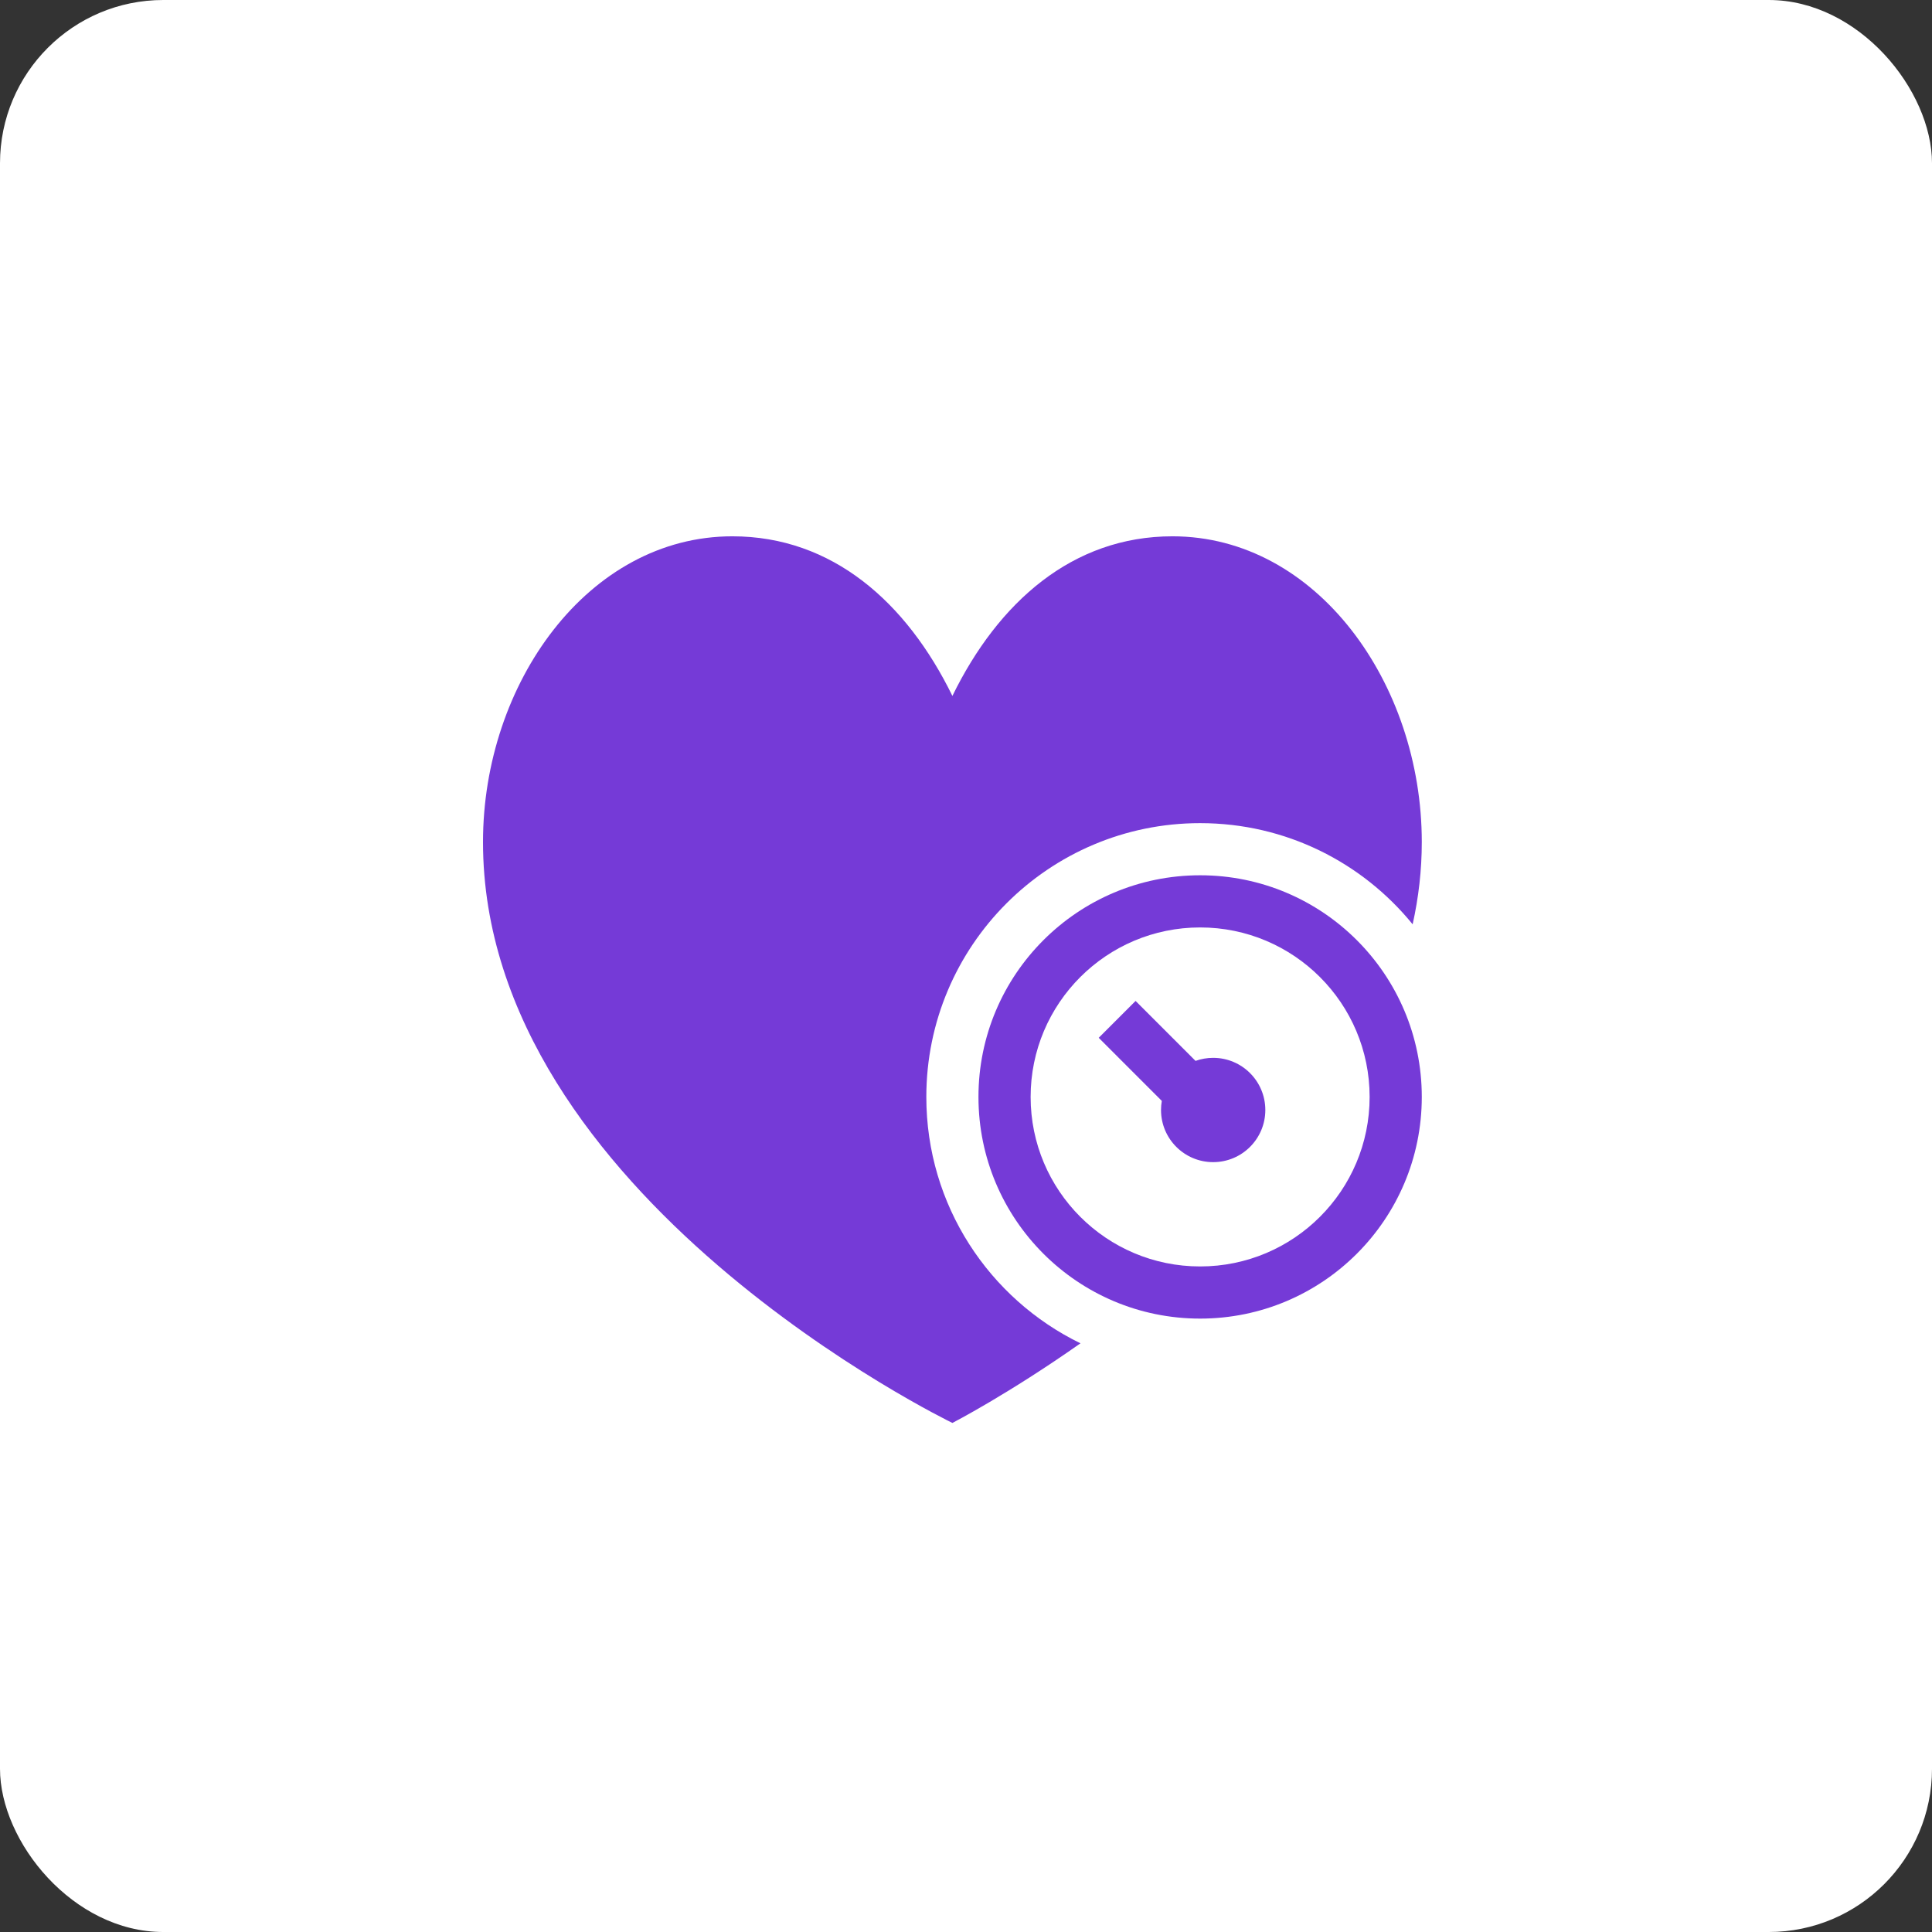
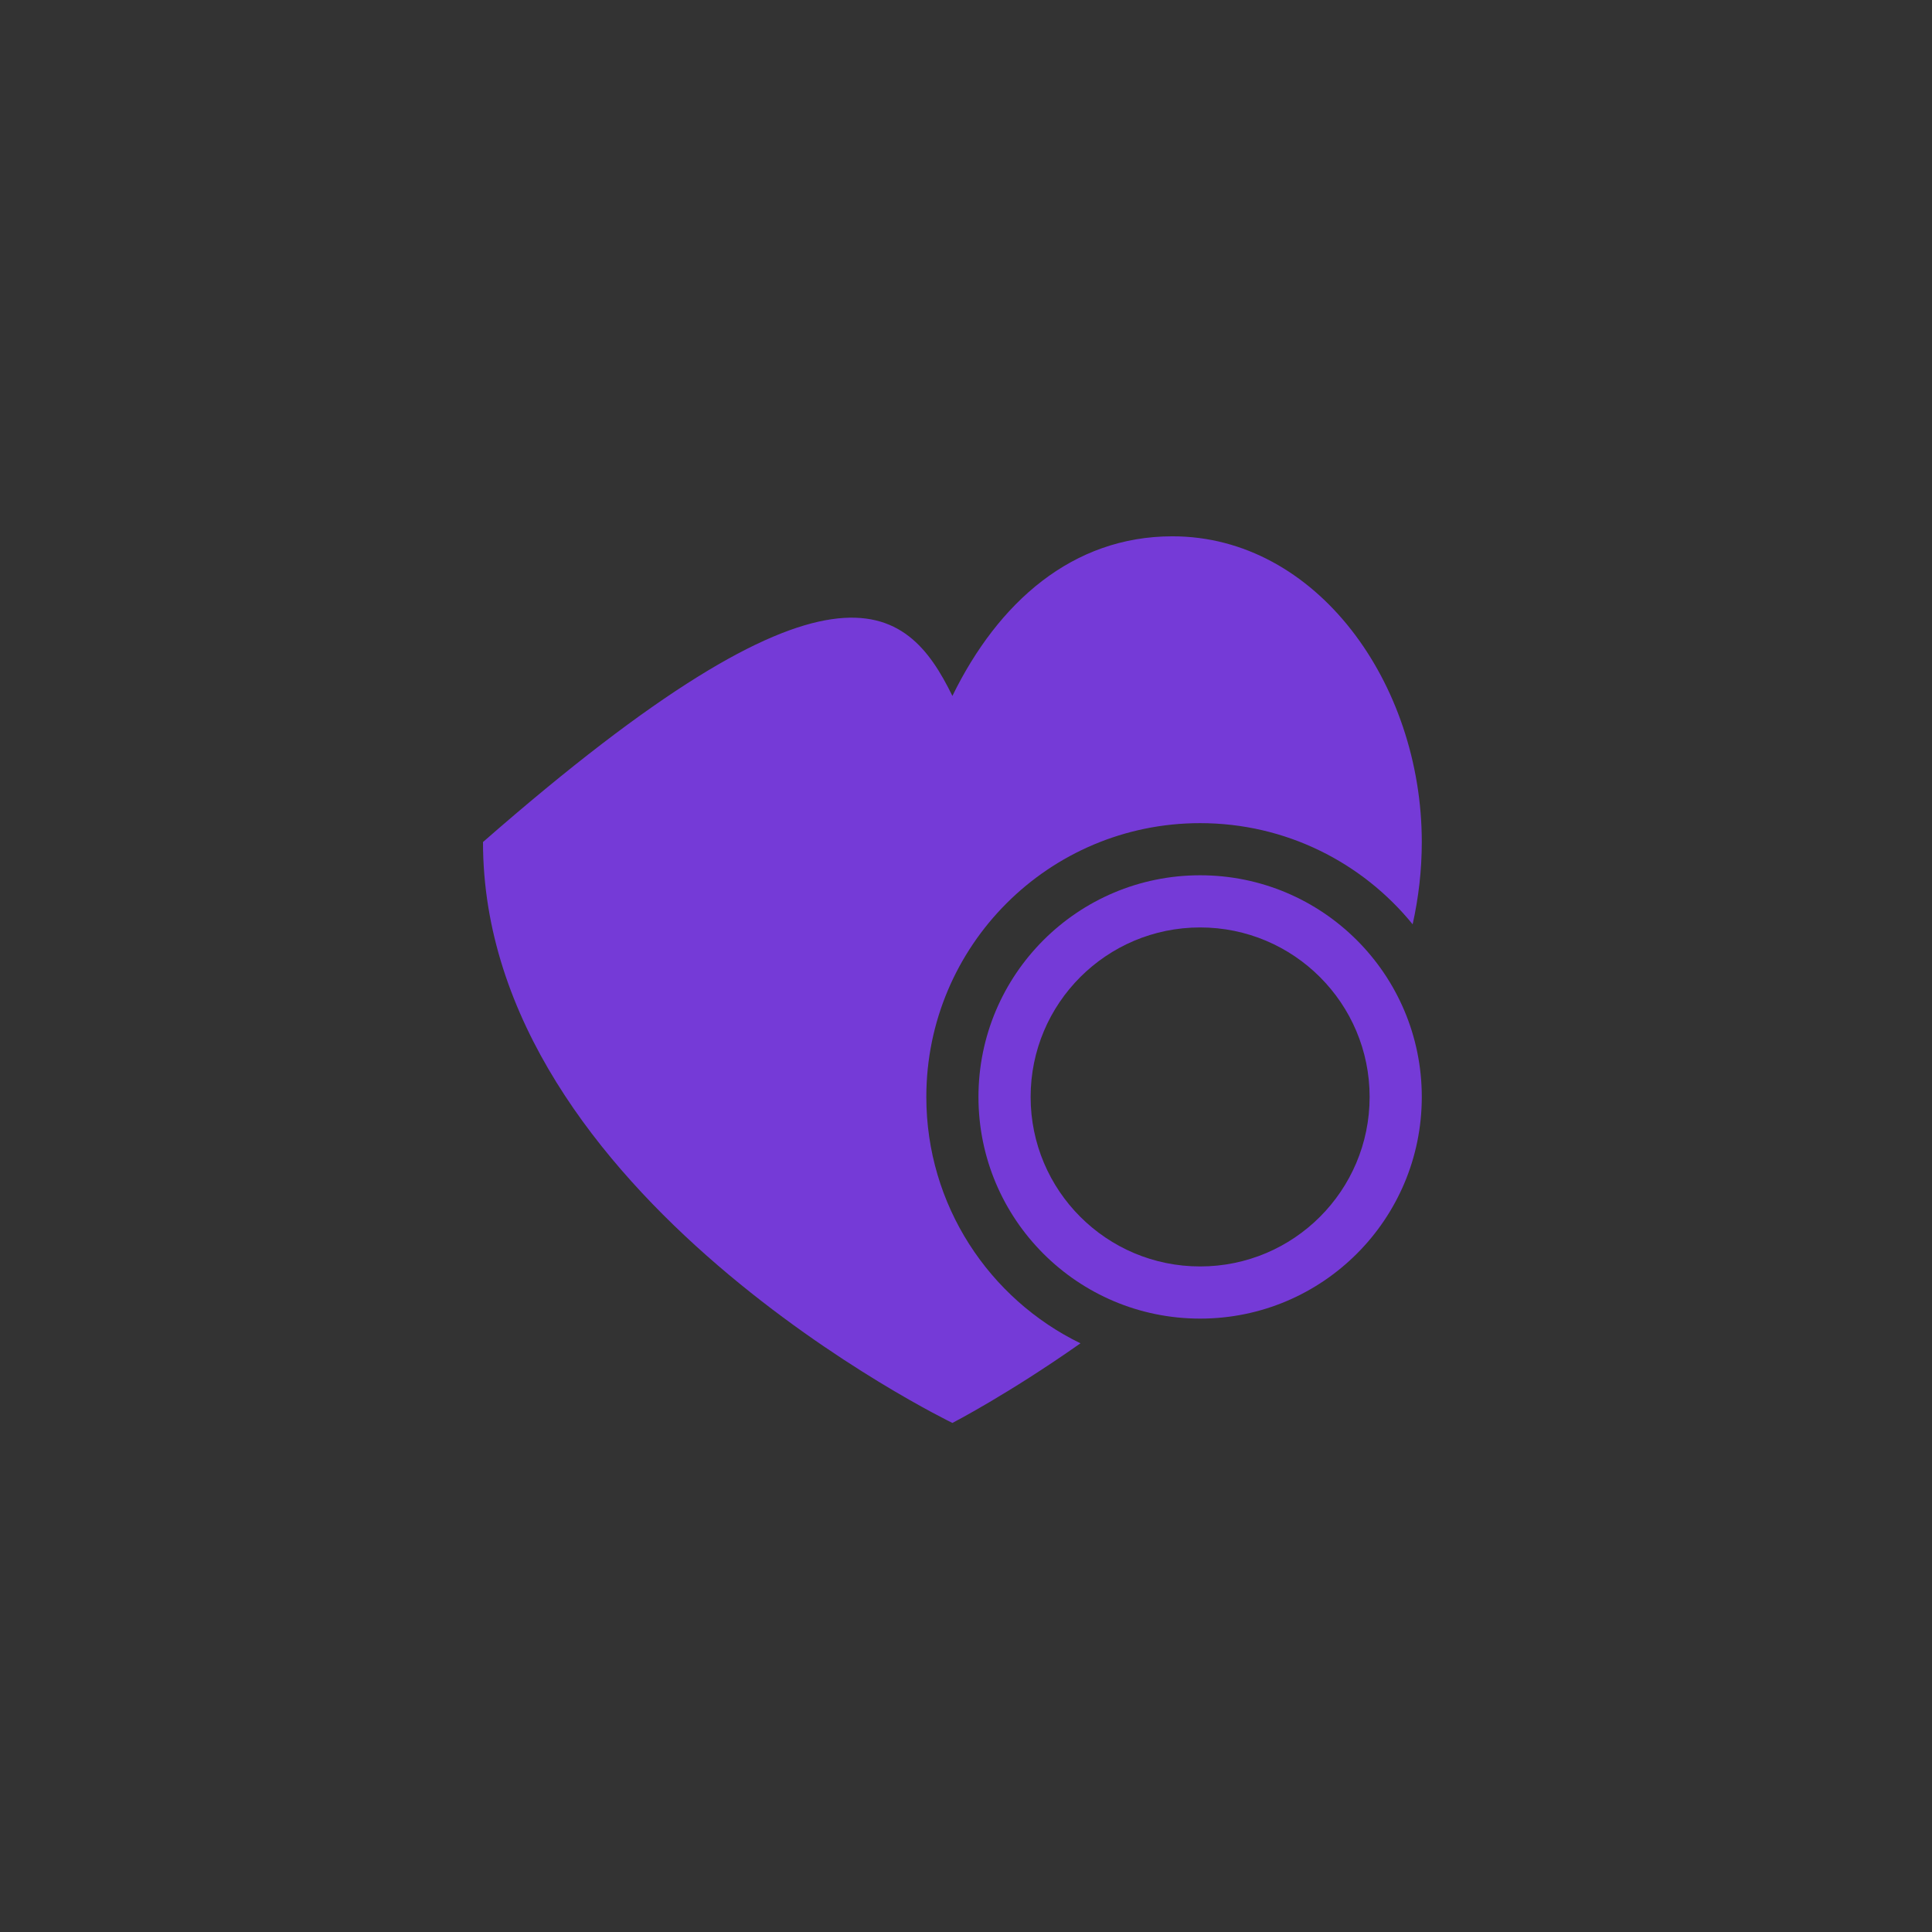
<svg xmlns="http://www.w3.org/2000/svg" width="71" height="71" viewBox="0 0 71 71" fill="none">
  <rect x="0" y="0" width="71" height="71" fill="#333333" stroke="none" />
-   <rect width="71" height="71" rx="6" fill="white" />
-   <path d="M17.75 30.944C17.75 25.114 21.618 19.709 26.914 19.709C30.589 19.709 33.317 22.134 35 25.575C36.683 22.134 39.41 19.709 43.086 19.709C48.383 19.709 52.25 25.115 52.25 30.944C52.25 31.978 52.132 32.987 51.914 33.968C50.069 31.699 47.256 30.25 44.104 30.25C38.547 30.25 34.042 34.755 34.042 40.313C34.042 44.293 36.353 47.734 39.707 49.366C37.035 51.245 35 52.292 35 52.292C35 52.292 17.75 43.959 17.75 30.944Z" fill="#753AD7" />
-   <path d="M46.5 40.792C46.5 41.85 45.642 42.708 44.583 42.708C43.525 42.708 42.667 41.85 42.667 40.792C42.667 40.678 42.677 40.566 42.696 40.458L40.377 38.139L41.732 36.784L43.935 38.987C44.138 38.915 44.356 38.875 44.583 38.875C45.642 38.875 46.5 39.733 46.5 40.792Z" fill="#753AD7" />
+   <path d="M17.75 30.944C30.589 19.709 33.317 22.134 35 25.575C36.683 22.134 39.41 19.709 43.086 19.709C48.383 19.709 52.25 25.115 52.25 30.944C52.25 31.978 52.132 32.987 51.914 33.968C50.069 31.699 47.256 30.25 44.104 30.25C38.547 30.25 34.042 34.755 34.042 40.313C34.042 44.293 36.353 47.734 39.707 49.366C37.035 51.245 35 52.292 35 52.292C35 52.292 17.75 43.959 17.75 30.944Z" fill="#753AD7" />
  <path fill-rule="evenodd" clip-rule="evenodd" d="M52.25 40.312C52.25 44.811 48.603 48.458 44.104 48.458C39.605 48.458 35.958 44.811 35.958 40.312C35.958 35.813 39.605 32.166 44.104 32.166C48.603 32.166 52.25 35.813 52.25 40.312ZM50.333 40.312C50.333 43.753 47.544 46.541 44.104 46.541C40.664 46.541 37.875 43.753 37.875 40.312C37.875 36.872 40.664 34.083 44.104 34.083C47.544 34.083 50.333 36.872 50.333 40.312Z" fill="#753AD7" />
</svg>